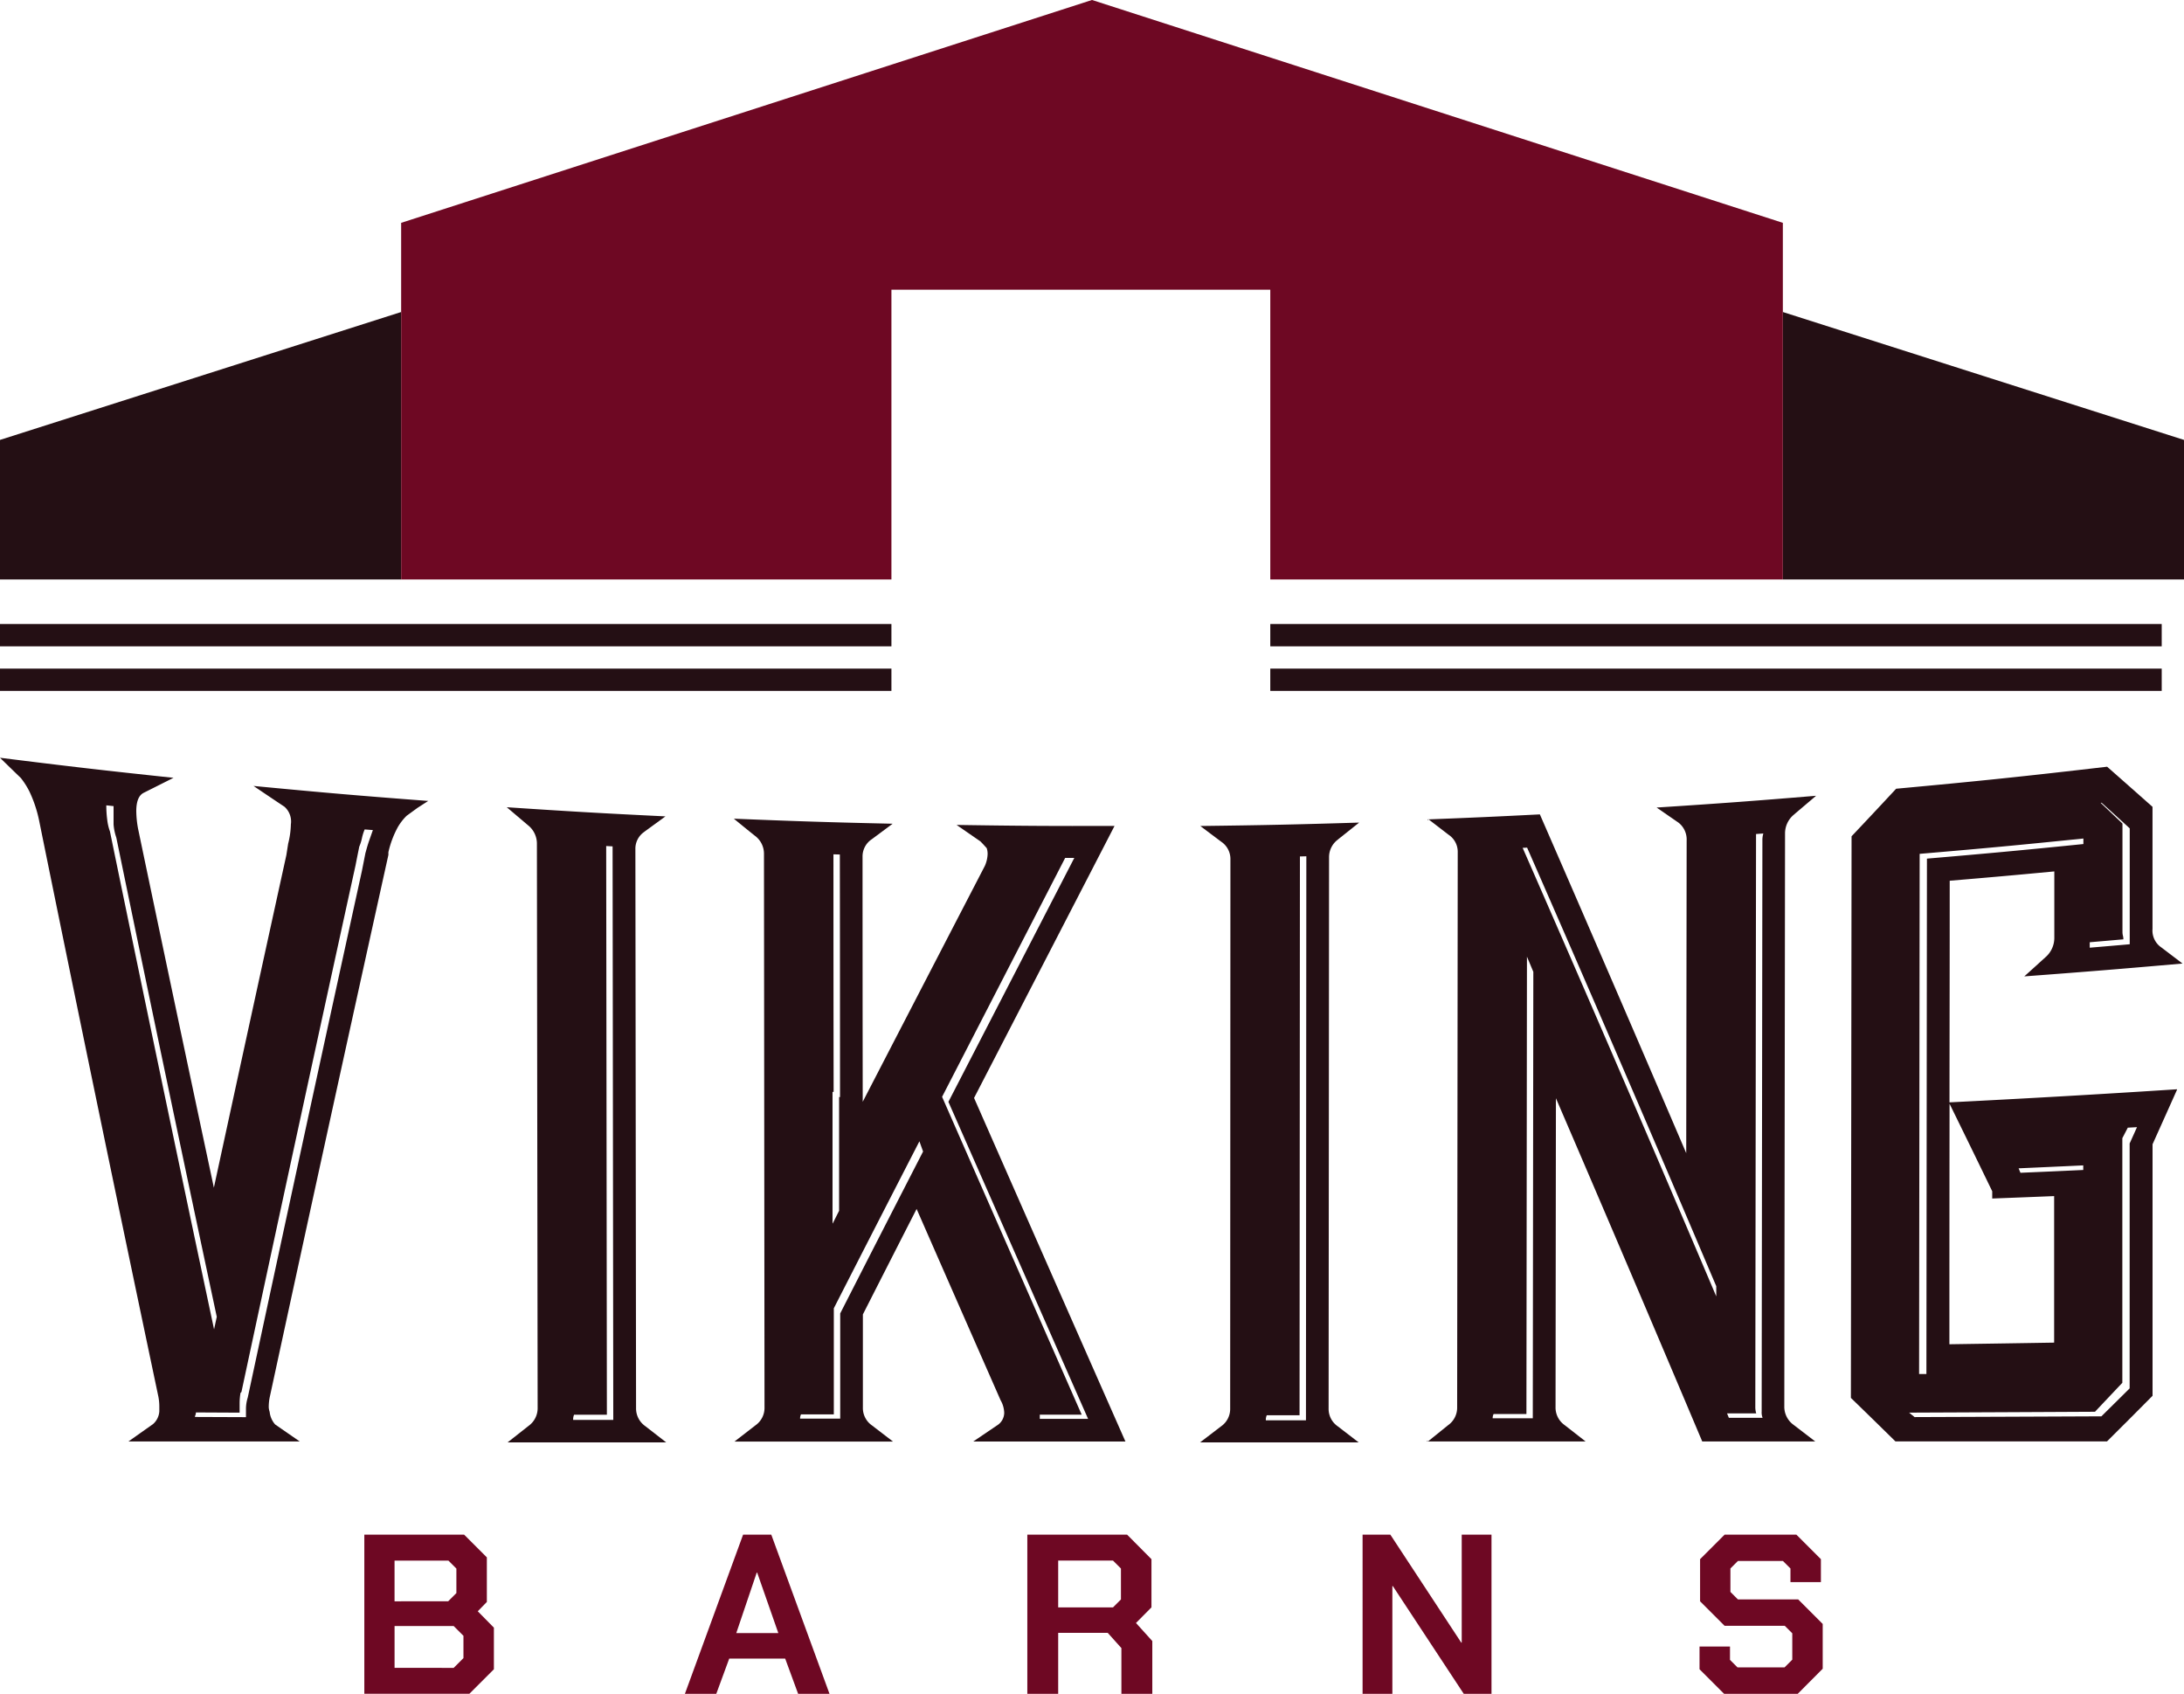
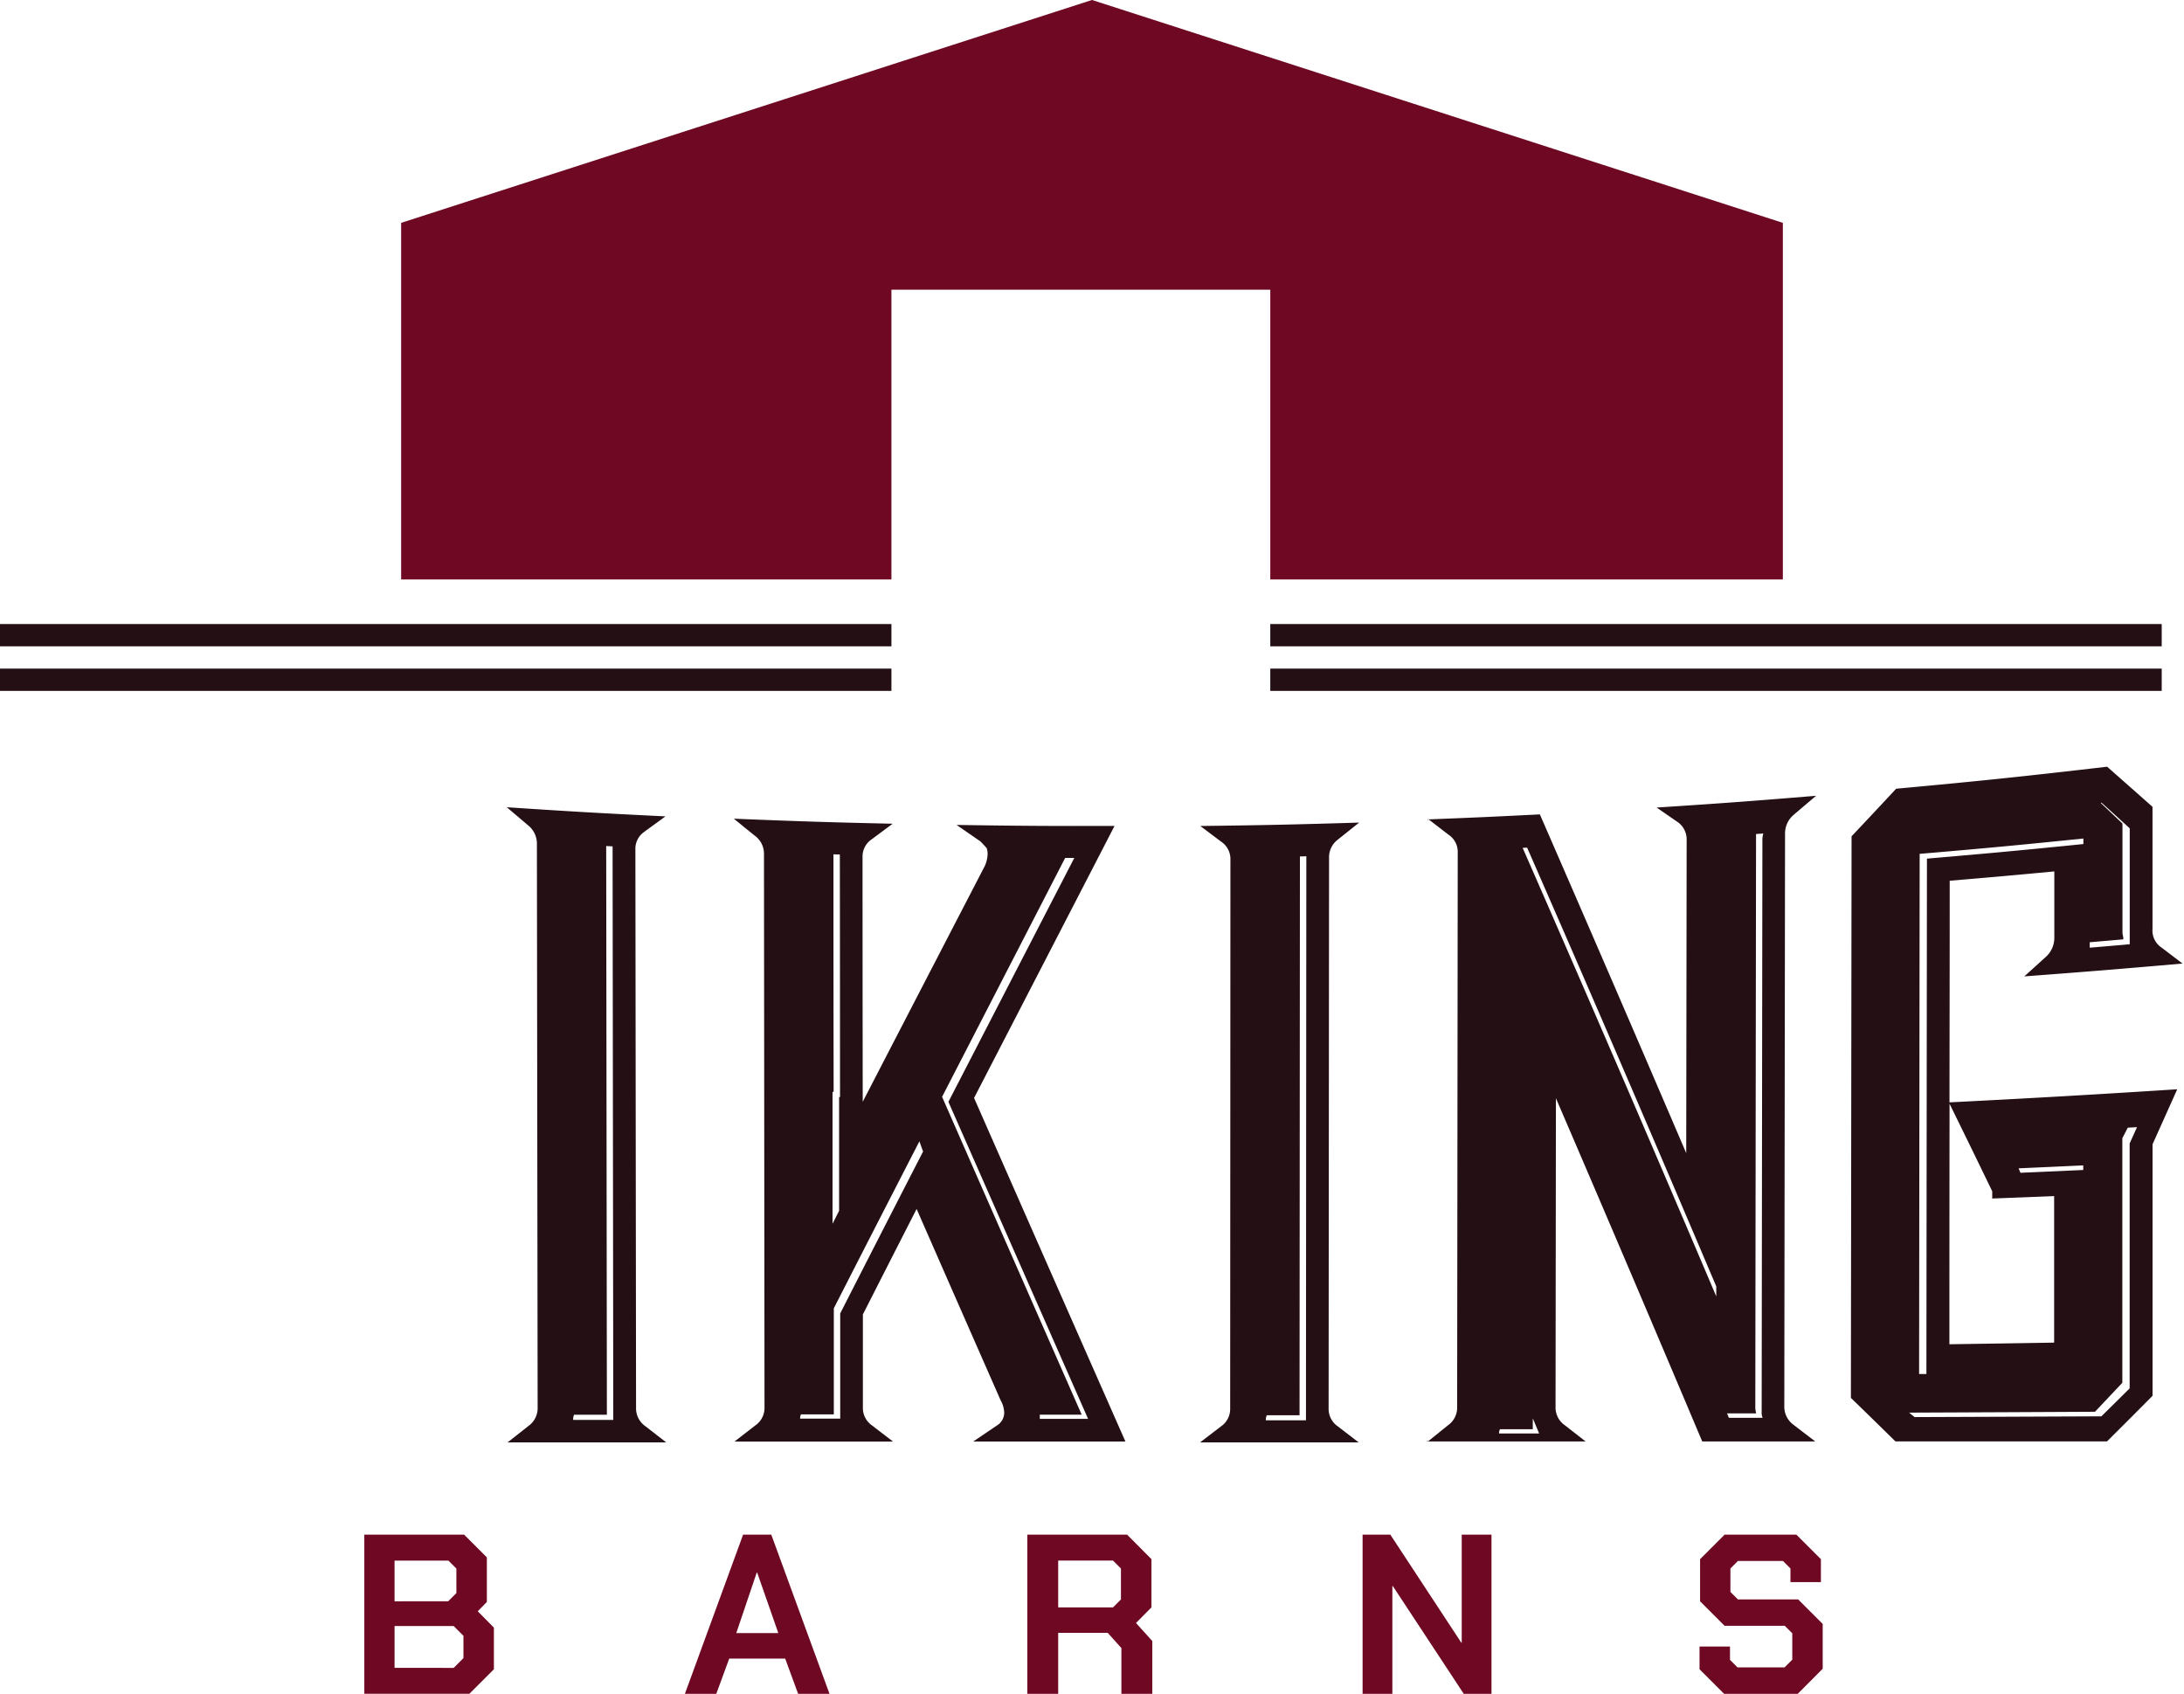
<svg xmlns="http://www.w3.org/2000/svg" width="98" height="76" viewBox="0 0 98 76">
  <defs>
    <style>.a{fill:#240f14;}.b{fill:#6e0823;}</style>
  </defs>
  <g transform="translate(4263 306.999)">
    <g transform="translate(-4263 -273)">
-       <path class="a" d="M19.223,66.81l-.327.212-.163.105-.49.357a2.43,2.43,0,0,0-.388.5,4.305,4.305,0,0,0-.427,1.134v.119Q14.734,81.407,12.1,93.586a2.195,2.195,0,0,0-.041.442.793.793,0,0,0,.041.2,1.013,1.013,0,0,0,.246.564c.442.307.663.459,1.105.764l-7.688,0c.441-.312.662-.468,1.1-.777a.83.83,0,0,0,.286-.572V94a2.349,2.349,0,0,0-.041-.449Q4.383,80.626,1.752,67.68A5.738,5.738,0,0,0,1.324,66.4a3.457,3.457,0,0,0-.387-.611c-.375-.363-.562-.545-.937-.911,3.112.39,4.669.57,7.786.9l-1.345.676q-.327.171-.326.827a4.531,4.531,0,0,0,.082.788q1.684,8.052,3.4,16.1,1.615-7.463,3.252-14.921c.033-.206.049-.309.081-.514a3.818,3.818,0,0,0,.122-.871.885.885,0,0,0-.287-.787c-.556-.371-.834-.557-1.389-.933,3.136.3,4.7.435,7.845.673M9.605,90.528l.122-.565Q7.434,79.22,5.219,68.461a2.4,2.4,0,0,1-.123-.589c0-.329,0-.494,0-.824l-.326-.035a4.912,4.912,0,0,0,.041.644,2.282,2.282,0,0,0,.123.528q2.3,11.179,4.672,22.344m6.8-21.4c.054-.207.108-.388.163-.543l.163-.463-.368-.029a2.06,2.06,0,0,0-.122.388,2.057,2.057,0,0,1-.122.387c-.065.329-.1.493-.163.822Q13.367,81.5,10.834,93.335l-.041.04a2.7,2.7,0,0,0-.041.444c0,.177,0,.266,0,.444l-1.963-.01a.278.278,0,0,1-.021.122.183.183,0,0,0-.02.081l2.289.009v-.4a1.752,1.752,0,0,1,.081-.484q2.532-11.822,5.123-23.632l.162-.822" transform="translate(0 -64.877)" />
      <path class="a" d="M51.46,70.4a.913.913,0,0,0-.408.789q.015,12.534.03,25.069a.969.969,0,0,0,.41.81l.942.732H45.318l.94-.74a.977.977,0,0,0,.408-.817q-.017-12.648-.033-25.3a1.051,1.051,0,0,0-.41-.842c-.377-.32-.565-.48-.942-.8,2.847.19,4.271.272,7.12.41l-.941.686m-1.432.66-.286-.015q.016,12.758.031,25.517l-1.472,0a.512.512,0,0,0-.041.233l1.8,0q-.015-12.868-.031-25.735" transform="translate(-22.541 -67.08)" />
      <path class="a" d="M76.349,82.846q3.391,7.712,6.794,15.42H76.314l1.063-.72a.673.673,0,0,0,.327-.568,1.211,1.211,0,0,0-.164-.568c-1.506-3.424-2.259-5.138-3.767-8.579-.965,1.89-1.447,2.836-2.411,4.732l0,4.182a.949.949,0,0,0,.41.8l.941.723H65.6l.94-.727a.954.954,0,0,0,.408-.8q-.012-12.42-.024-24.839a1,1,0,0,0-.41-.818c-.377-.3-.565-.457-.943-.764,2.85.117,4.275.162,7.127.226l-.942.7a.924.924,0,0,0-.409.788q0,5.494.008,10.988,2.738-5.294,5.481-10.586a1.426,1.426,0,0,0,.123-.529.791.791,0,0,0-.041-.266c-.137-.153-.233-.255-.287-.306L75.566,70.6c2.835.044,4.253.052,7.088.045q-3.148,6.1-6.3,12.2m-2.291,2.407c-.066-.183-.1-.274-.164-.457-1.537,2.991-2.306,4.487-3.841,7.493,0,1.9,0,2.855,0,4.759l-1.472,0a.4.4,0,0,0-.041.191l1.8,0c0-1.888,0-2.832,0-4.72,1.486-2.914,2.23-4.366,3.719-7.266M70.009,88.48l.286-.568,0-5.1h.041q0-5.442-.008-10.885l-.287-.008q0,5.33.008,10.66H70c0,2.361,0,3.541,0,5.9M75.2,83.025q2.824-5.473,5.649-10.945h-.41L74.916,82.8q3.128,7.132,6.264,14.26H79.3v.189h2.167Q78.332,90.136,75.2,83.025" transform="translate(-32.643 -67.585)" />
      <path class="a" d="M113.43,71.427a.98.98,0,0,0-.41.81Q113.011,84.6,113,96.961a.949.949,0,0,0,.408.8l.94.723h-7.115l.941-.72a.947.947,0,0,0,.409-.8q.006-12.32.011-24.64a.93.93,0,0,0-.409-.789c-.377-.282-.565-.424-.942-.708,2.851-.035,4.277-.066,7.128-.153-.377.3-.565.451-.943.751M112,72.186l-.287.007-.017,25.074-1.471,0a.486.486,0,0,0-.041.227l1.8,0q.008-12.654.017-25.308" transform="translate(-53.383 -67.764)" />
-       <path class="a" d="M143.984,69.118a1.087,1.087,0,0,0-.41.862l-.033,25.692a1,1,0,0,0,.408.829l.98.751h-5.071q-3.254-7.711-6.565-15.4-.008,6.928-.017,13.856a.964.964,0,0,0,.408.81l.94.734H127.51v-.038l.041.038.9-.727a.962.962,0,0,0,.41-.806q.013-12.45.026-24.9a.918.918,0,0,0-.408-.788l-.9-.692-.041.04c0-.015,0-.023,0-.038,2.015-.077,3.022-.123,5.035-.225q3.308,7.59,6.567,15.2.01-7.015.019-14.03a.955.955,0,0,0-.367-.8l-.981-.677c2.863-.185,4.3-.291,7.156-.528-.393.335-.589.5-.982.833m-11.73,27.1q.012-10.016.024-20.033c-.114-.273-.171-.409-.286-.682q-.012,10.261-.024,20.522l-1.472,0a.4.4,0,0,0-.042.192l1.8,0m8.227-5.94Q136.3,80.415,132,70.608l-.2.01q4.4,10.037,8.688,20.126c0-.188,0-.282,0-.47m2.078,5.914a.645.645,0,0,1-.041-.276q.017-12.81.033-25.621a1.023,1.023,0,0,1,.042-.318l-.327.024q-.017,12.84-.033,25.68a.979.979,0,0,0,.041.315l-1.309,0,.081.2,1.513,0" transform="translate(-63.476 -66.574)" />
+       <path class="a" d="M143.984,69.118a1.087,1.087,0,0,0-.41.862l-.033,25.692a1,1,0,0,0,.408.829l.98.751h-5.071q-3.254-7.711-6.565-15.4-.008,6.928-.017,13.856a.964.964,0,0,0,.408.81l.94.734H127.51v-.038l.041.038.9-.727a.962.962,0,0,0,.41-.806q.013-12.45.026-24.9a.918.918,0,0,0-.408-.788l-.9-.692-.041.04c0-.015,0-.023,0-.038,2.015-.077,3.022-.123,5.035-.225q3.308,7.59,6.567,15.2.01-7.015.019-14.03a.955.955,0,0,0-.367-.8l-.981-.677c2.863-.185,4.3-.291,7.156-.528-.393.335-.589.5-.982.833m-11.73,27.1q.012-10.016.024-20.033q-.012,10.261-.024,20.522l-1.472,0a.4.4,0,0,0-.042.192l1.8,0m8.227-5.94Q136.3,80.415,132,70.608l-.2.01q4.4,10.037,8.688,20.126c0-.188,0-.282,0-.47m2.078,5.914a.645.645,0,0,1-.041-.276q.017-12.81.033-25.621a1.023,1.023,0,0,1,.042-.318l-.327.024q-.017,12.84-.033,25.68a.979.979,0,0,0,.041.315l-1.309,0,.081.2,1.513,0" transform="translate(-63.476 -66.574)" />
      <path class="a" d="M180.016,80.175c-.441.985-.662,1.476-1.1,2.452q0,5.642,0,11.285c-.818.826-1.227,1.235-2.045,2.048H167.38c-.8-.785-1.2-1.177-2-1.953q.015-12.6.03-25.2c.8-.846,1.2-1.273,2-2.133,3.791-.35,5.684-.547,9.467-.988.815.717,1.222,1.078,2.037,1.8,0,2.191,0,3.285,0,5.476a.917.917,0,0,0,.408.841l.938.714c-2.838.249-4.258.364-7.1.577.377-.339.564-.509.94-.851a1.148,1.148,0,0,0,.408-.9c0-1.183,0-1.775,0-2.959-1.877.177-2.815.26-4.694.418,0,3.978-.006,5.967-.01,9.944q5.106-.255,10.209-.587m-1.8,1.7-.408.023-.245.472q0,5.488,0,10.975c-.49.52-.736.779-1.227,1.3-3.337.017-5,.025-8.341.039l.246.2c3.353-.013,5.029-.019,8.382-.034.507-.5.761-.75,1.268-1.254q0-5.494,0-10.989l.327-.726m-9.774,11.071.327,0q.012-11.563.024-23.126c2.81-.24,4.214-.37,7.02-.654v-.248c-2.937.3-4.406.438-7.347.688q-.012,11.672-.025,23.343M169.807,80.8Q169.8,86.2,169.8,91.6c1.881-.028,2.821-.042,4.7-.073,0-2.63,0-3.945,0-6.575-1.111.045-1.667.067-2.778.109v-.325c-.766-1.582-1.15-2.367-1.916-3.93m3.1,2.9.082.2c1.127-.048,1.691-.073,2.818-.126v-.206c-1.16.055-1.74.08-2.9.132m3.191-9.9c.718-.06,1.077-.091,1.795-.154,0-2.081,0-3.122,0-5.2-.505-.462-.758-.692-1.263-1.15l-.041.005c.391.371.587.557.978.93,0,1.946,0,2.919,0,4.865a.666.666,0,0,0,.02.164.679.679,0,0,1,.021.165c-.6.053-.906.079-1.51.131Z" transform="translate(-82.327 -65.283)" />
    </g>
    <g transform="translate(-4263 -305.999)">
-       <path class="a" d="M1,39H19V27L1,32.739Z" transform="translate(-1 -14)" />
-       <path class="a" d="M19,39H1V27l18,5.739Z" transform="translate(79 -14)" />
      <rect class="a" width="40" height="1" transform="translate(57 29)" />
      <rect class="a" width="40" height="1" transform="translate(0 29)" />
      <rect class="a" width="40" height="1" transform="translate(57 27)" />
      <rect class="a" width="40" height="1" transform="translate(0 27)" />
      <path class="b" d="M68,0,37,10V26H59V13H76V26H99V10Z" transform="translate(-19 -1.001)" />
    </g>
    <path class="b" d="M-63.95-14h4.478l1.02,1.02v2l-.408.418.724.735v1.867l-1.1,1.1H-63.95Zm3.764,2.989.367-.367v-1.1l-.357-.357h-2.418v1.826Zm.245,2.989.439-.439v-1l-.439-.439h-2.652v1.877ZM-46.954-14h1.265l2.612,7.141h-1.408l-.581-1.581h-2.51l-.581,1.581h-1.408Zm1.581,4.417-.949-2.714h-.02l-.918,2.714Zm16.781.357v2.367h-1.387V-8.91l-.612-.683h-2.224v2.734H-34.2V-14h4.478l1.092,1.1v2.163l-.694.7Zm-4.223-1.51h2.459l.357-.357V-12.48l-.357-.357h-2.459ZM-19.156-14h1.245l3.183,4.846h.02V-14h1.336v7.141h-1.245L-17.8-11.694h-.02v4.835h-1.336ZM-4.037-7.961v-1.02H-2.67v.6l.337.337H-.222l.347-.347V-9.573l-.337-.337h-2.7l-1.1-1.1V-12.9l1.1-1.1H.309l1.1,1.1v1.03H.043v-.612l-.337-.337h-2.02l-.337.337v1.051l.337.337H.39l1.1,1.1v2.01L.37-6.859H-2.935Z" transform="translate(-4182.702 -224.14)" />
  </g>
</svg>